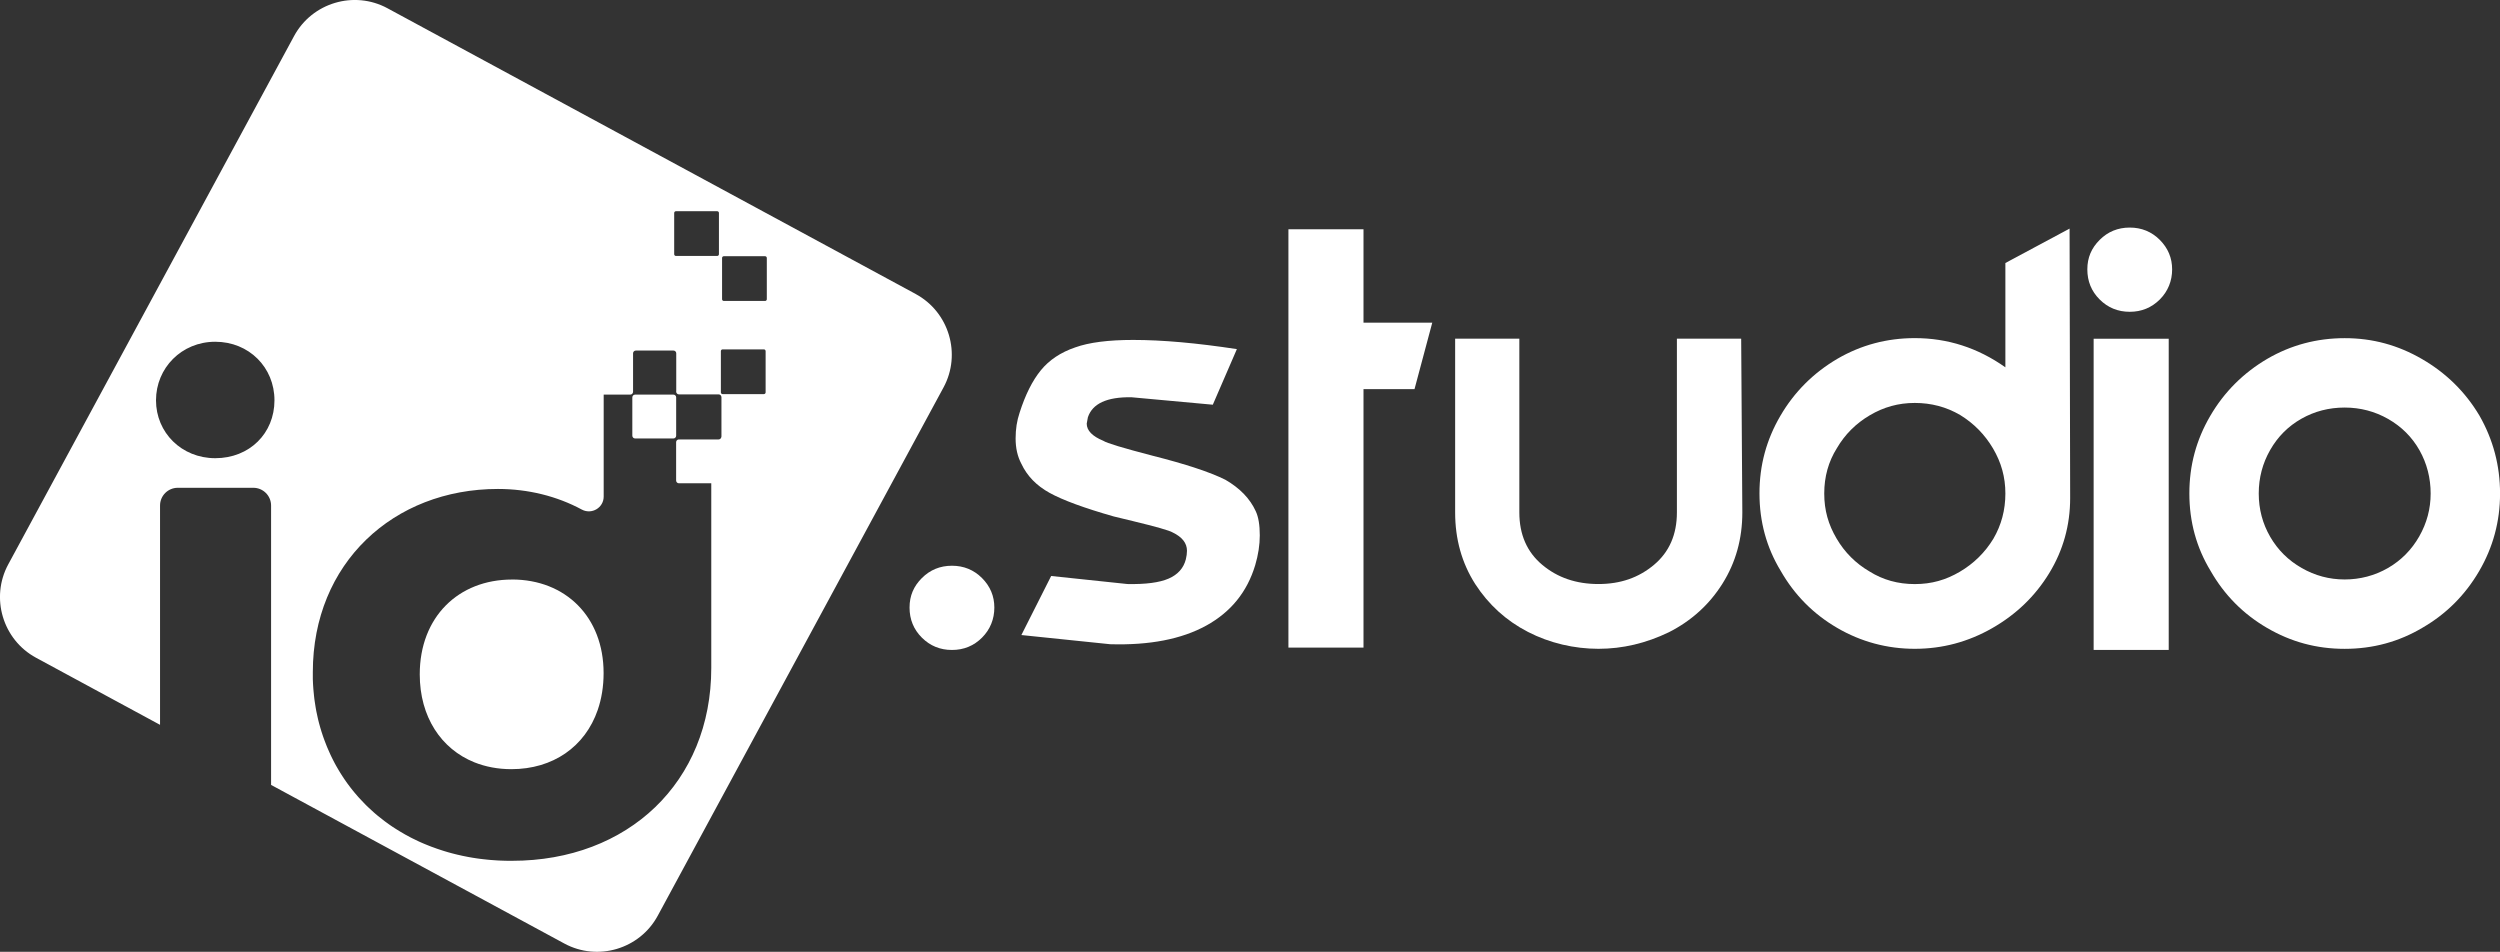
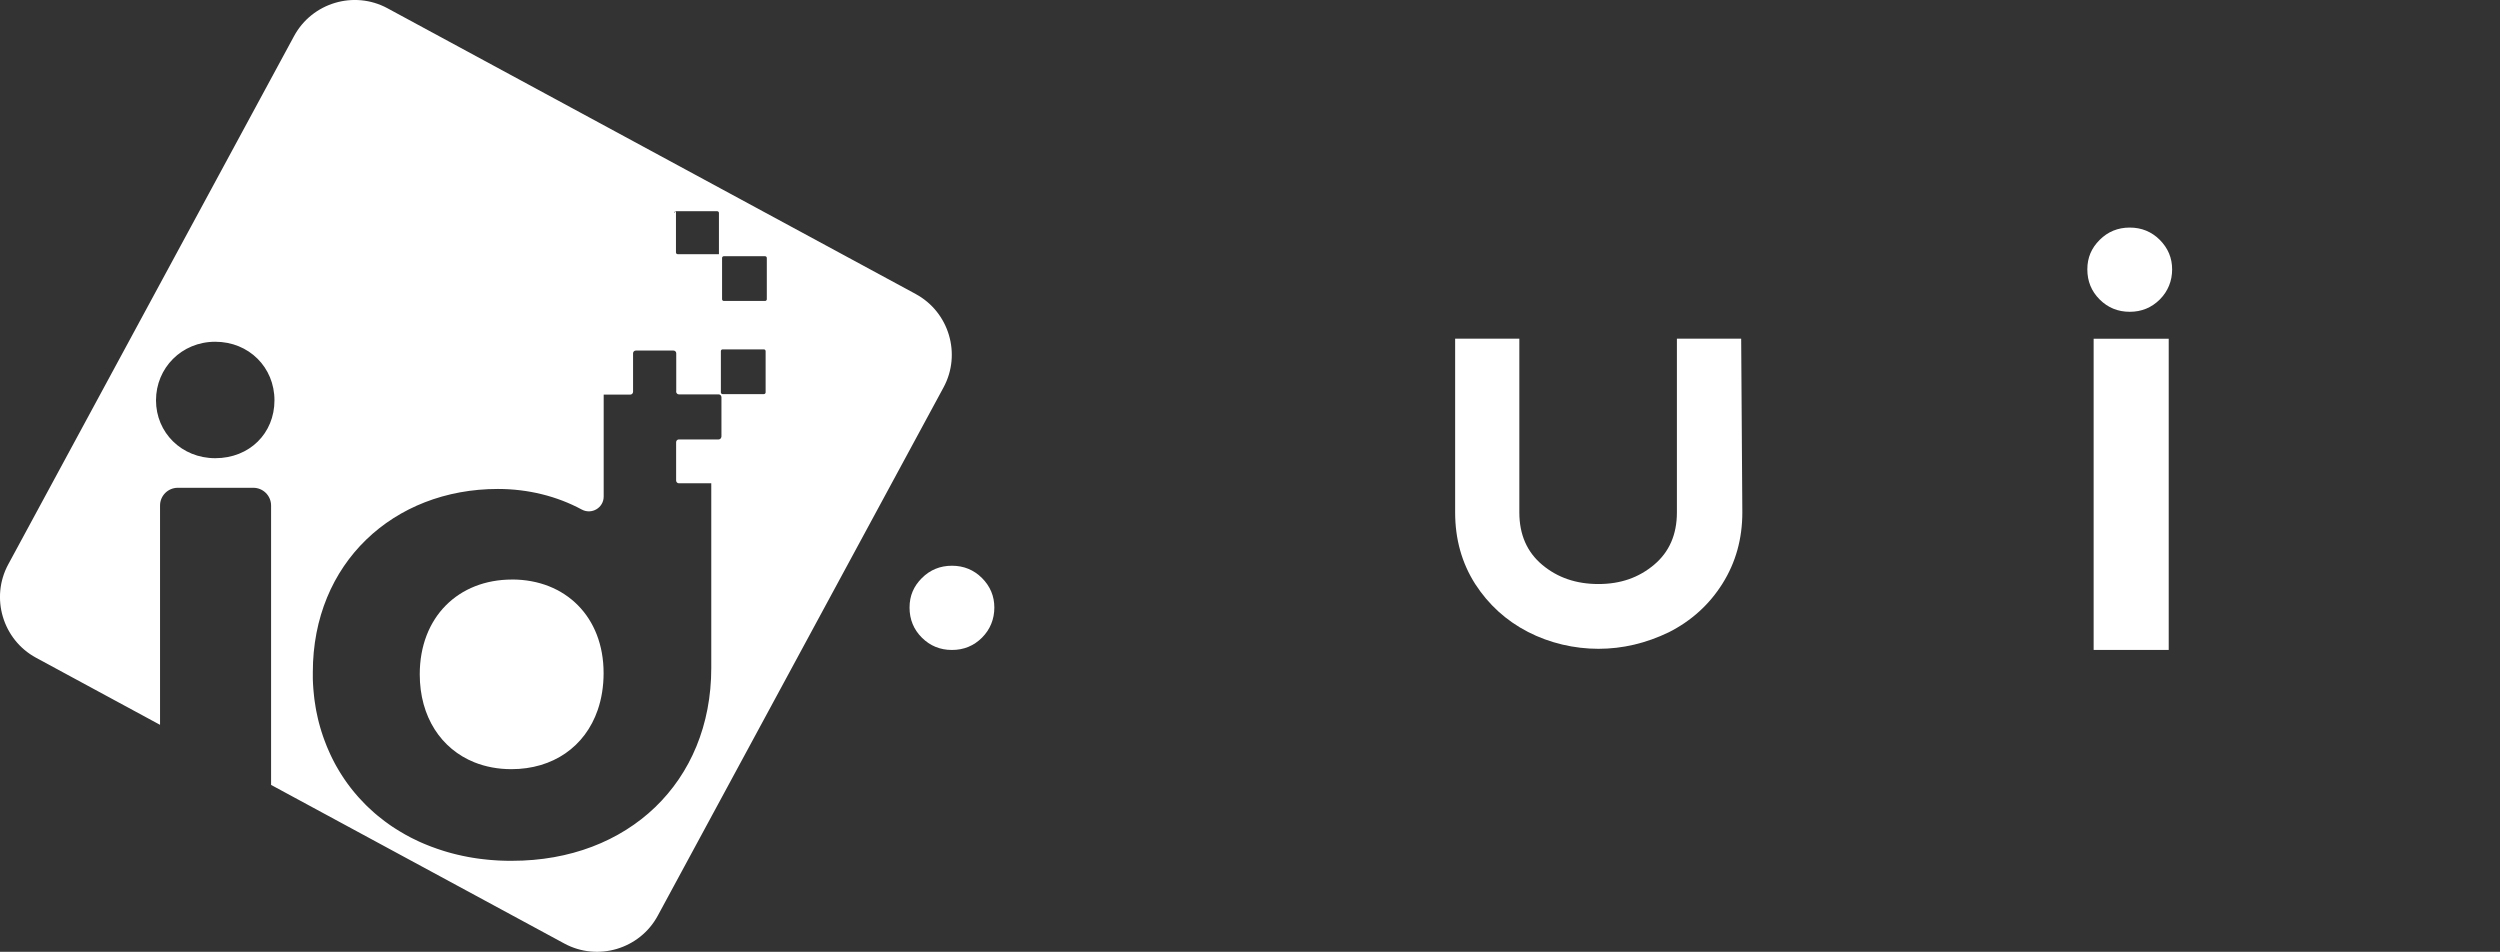
<svg xmlns="http://www.w3.org/2000/svg" id="Camada_2" viewBox="0 0 606.73 231">
  <rect x="0" y="0" width="606.73" height="231" fill="#333333" stroke="none" />
  <defs>
    <style>      .cls-1 {        fill: #fff;      }    </style>
  </defs>
  <g id="Camada_1-2" data-name="Camada_1">
    <g>
      <g>
        <path class="cls-1" d="M124.26,140.65c-12.99,0-22.39,9.08-22.39,23.01,0,10.32,5.19,18.1,13.26,21.35,2.7,1.08,5.72,1.66,8.97,1.66,10.1,0,17.89-5.45,20.96-14.36.93-2.69,1.43-5.7,1.43-8.97,0-13.62-9.24-22.7-22.23-22.7Z" />
-         <path class="cls-1" d="M222.25,71.36L94.03,2c-8.09-4.38-18.29-1.34-22.66,6.75L2,136.97c-4.38,8.09-1.34,18.29,6.75,22.66l30.09,16.28v-53.22c0-2.38,1.93-4.31,4.31-4.31h18.33c2.38,0,4.31,1.93,4.31,4.31v67.8l71.18,38.5c8.09,4.38,18.29,1.34,22.66-6.75l69.36-128.22c4.38-8.09,1.34-18.29-6.75-22.66ZM52.24,111.2c-8.17,0-14.38-6.21-14.38-14.05s6.21-14.21,14.38-14.21,14.37,6.21,14.37,14.21-6.04,14.05-14.37,14.05ZM163.62,51.69c0-.24.19-.43.43-.43h10c.24,0,.43.19.43.43v10c0,.24-.19.43-.43.43h-10c-.24,0-.43-.19-.43-.43v-10ZM175.07,105.97c0,.37-.3.68-.68.68h-9.62s-.05,0-.08,0c-.34.04-.6.32-.6.67v9.3c0,.37.3.67.67.67h7.86v44.82c0,27.71-20.19,46.8-48.37,46.8-.3,0-.61,0-.91,0-.3,0-.61,0-.91-.02-.3,0-.6-.02-.9-.03-.23,0-.46-.02-.69-.03-.15,0-.3-.02-.45-.03-.46-.03-.93-.06-1.39-.1-.17-.01-.34-.03-.51-.05-.04,0-.09,0-.13-.01-.18-.02-.36-.04-.54-.06-.22-.02-.44-.05-.65-.07-.16-.02-.33-.04-.49-.06-.06,0-.13-.02-.19-.02-.15-.02-.29-.04-.44-.06-.16-.02-.32-.05-.48-.07-.31-.04-.61-.09-.91-.14-.15-.02-.29-.05-.44-.08-.09-.01-.17-.03-.25-.04-.14-.02-.29-.05-.43-.08-.45-.09-.91-.18-1.35-.27-.1-.02-.2-.04-.3-.07-.21-.04-.41-.09-.62-.14-.06-.01-.13-.03-.19-.04-.23-.06-.46-.11-.69-.17-.25-.06-.49-.13-.74-.19-.05-.01-.1-.02-.14-.04-.24-.06-.49-.13-.73-.2-.32-.09-.63-.18-.94-.28-.17-.05-.33-.1-.5-.16-.15-.04-.29-.09-.43-.14-.3-.1-.6-.2-.9-.3-.17-.06-.33-.11-.49-.18-.2-.07-.39-.14-.59-.21-.04-.02-.08-.03-.12-.04-.21-.08-.43-.16-.64-.25-.18-.07-.37-.14-.55-.22-.12-.05-.25-.1-.37-.15-.2-.08-.4-.17-.6-.25-.18-.08-.36-.15-.53-.23-.18-.08-.35-.16-.53-.24-.54-.25-1.08-.51-1.61-.78-.15-.08-.3-.15-.45-.23-.34-.18-.67-.36-1-.54-.06-.03-.12-.06-.18-.1-.1-.06-.19-.11-.29-.17-.34-.19-.68-.39-1.01-.59-.32-.19-.64-.39-.95-.59-.1-.06-.2-.13-.3-.19-.2-.13-.4-.26-.6-.39-.17-.11-.34-.23-.51-.35-.11-.08-.22-.15-.33-.23-.22-.16-.44-.31-.66-.48-.12-.09-.25-.18-.37-.27-.56-.42-1.1-.85-1.64-1.29-.18-.15-.36-.3-.53-.45,0,0-.01,0-.02-.01-.17-.14-.33-.28-.49-.43-.42-.37-.83-.75-1.23-1.13t0,0c-.13-.12-.26-.25-.39-.37-.02-.02-.04-.03-.05-.05-.14-.13-.27-.26-.4-.4-.49-.49-.96-.99-1.43-1.51-.09-.1-.18-.19-.26-.29-.29-.33-.57-.66-.85-.99-.12-.15-.25-.3-.37-.45-.12-.14-.23-.29-.34-.43-.08-.1-.16-.2-.24-.3-.29-.37-.57-.74-.84-1.12-.11-.15-.22-.31-.33-.47-.09-.13-.18-.26-.27-.39-.06-.09-.13-.18-.19-.28-.11-.16-.21-.31-.31-.47-.09-.14-.18-.28-.27-.42-.01-.02-.03-.04-.04-.06-.09-.14-.18-.28-.26-.41-.02-.04-.05-.08-.07-.12-.08-.13-.16-.26-.24-.39-.19-.32-.38-.64-.56-.96-.07-.13-.15-.26-.22-.39-.08-.15-.16-.29-.24-.44-.14-.27-.29-.54-.42-.81-.07-.14-.14-.28-.21-.42-.07-.14-.13-.27-.2-.41-.07-.15-.14-.29-.21-.44-.1-.22-.21-.44-.3-.67-.09-.2-.18-.39-.26-.59-.08-.18-.15-.36-.23-.53-.04-.1-.08-.19-.12-.29-.18-.44-.35-.89-.52-1.34-.07-.2-.15-.4-.22-.6-.07-.2-.14-.4-.21-.6-.08-.24-.16-.49-.24-.73-.04-.12-.08-.25-.12-.37-.04-.12-.07-.23-.1-.35-.02-.06-.04-.12-.06-.18-.06-.18-.11-.37-.16-.55-.01-.04-.02-.07-.03-.11-.06-.22-.12-.44-.18-.65-.02-.07-.04-.15-.06-.22-.04-.16-.08-.32-.12-.48-.01-.05-.02-.1-.04-.15-.05-.19-.09-.38-.13-.57-.11-.49-.22-.99-.32-1.49-.02-.1-.04-.2-.06-.3-.04-.19-.07-.38-.1-.58-.04-.2-.07-.4-.1-.61-.04-.26-.08-.53-.12-.79-.02-.11-.03-.22-.05-.33-.02-.17-.05-.33-.07-.5,0-.06-.02-.11-.02-.17-.02-.18-.04-.36-.06-.54-.04-.37-.08-.75-.11-1.12-.02-.18-.03-.36-.05-.54,0-.05,0-.11-.01-.16-.02-.24-.03-.48-.05-.72-.02-.25-.03-.5-.04-.75,0-.02,0-.03,0-.05-.01-.24-.02-.48-.03-.72,0-.11,0-.22,0-.33,0-.08,0-.16,0-.24,0-.15,0-.31,0-.46,0-.22,0-.45,0-.68,0-26.46,19.57-44.46,44.92-44.46,7.29,0,14.32,1.74,20.36,5,2.4,1.29,5.31-.43,5.31-3.16v-24.74h6.46c.37,0,.67-.31.67-.68v-9.34c0-.37.3-.67.68-.67h9.13c.37,0,.67.3.67.67v9.16c0,.06,0,.12-.02.17.02.35.31.64.67.64h9.64c.37,0,.68.31.68.68v9.65ZM185.81,95.22c0,.24-.19.43-.43.43h-10c-.24,0-.43-.19-.43-.43v-10c0-.24.19-.43.43-.43h10c.24,0,.43.19.43.43v10ZM186.1,72.61c0,.24-.19.43-.43.43h-10c-.24,0-.43-.19-.43-.43v-10c0-.24.19-.43.43-.43h10c.24,0,.43.19.43.43v10Z" />
-         <path class="cls-1" d="M154.13,95.77h9.3c.37,0,.67.3.67.67v9.3c0,.37-.3.67-.67.67h-9.3c-.37,0-.67-.3-.67-.67v-9.3c0-.37.3-.67.67-.67Z" />
+         <path class="cls-1" d="M222.25,71.36L94.03,2c-8.09-4.38-18.29-1.34-22.66,6.75L2,136.97c-4.38,8.09-1.34,18.29,6.75,22.66l30.09,16.28v-53.22c0-2.38,1.93-4.31,4.31-4.31h18.33c2.38,0,4.31,1.93,4.31,4.31v67.8l71.18,38.5c8.09,4.38,18.29,1.34,22.66-6.75l69.36-128.22c4.38-8.09,1.34-18.29-6.75-22.66ZM52.24,111.2c-8.17,0-14.38-6.21-14.38-14.05s6.21-14.21,14.38-14.21,14.37,6.21,14.37,14.21-6.04,14.05-14.37,14.05ZM163.62,51.69c0-.24.19-.43.43-.43h10c.24,0,.43.19.43.43v10h-10c-.24,0-.43-.19-.43-.43v-10ZM175.07,105.97c0,.37-.3.68-.68.68h-9.62s-.05,0-.08,0c-.34.04-.6.32-.6.67v9.3c0,.37.3.67.67.67h7.86v44.82c0,27.71-20.19,46.8-48.37,46.8-.3,0-.61,0-.91,0-.3,0-.61,0-.91-.02-.3,0-.6-.02-.9-.03-.23,0-.46-.02-.69-.03-.15,0-.3-.02-.45-.03-.46-.03-.93-.06-1.39-.1-.17-.01-.34-.03-.51-.05-.04,0-.09,0-.13-.01-.18-.02-.36-.04-.54-.06-.22-.02-.44-.05-.65-.07-.16-.02-.33-.04-.49-.06-.06,0-.13-.02-.19-.02-.15-.02-.29-.04-.44-.06-.16-.02-.32-.05-.48-.07-.31-.04-.61-.09-.91-.14-.15-.02-.29-.05-.44-.08-.09-.01-.17-.03-.25-.04-.14-.02-.29-.05-.43-.08-.45-.09-.91-.18-1.35-.27-.1-.02-.2-.04-.3-.07-.21-.04-.41-.09-.62-.14-.06-.01-.13-.03-.19-.04-.23-.06-.46-.11-.69-.17-.25-.06-.49-.13-.74-.19-.05-.01-.1-.02-.14-.04-.24-.06-.49-.13-.73-.2-.32-.09-.63-.18-.94-.28-.17-.05-.33-.1-.5-.16-.15-.04-.29-.09-.43-.14-.3-.1-.6-.2-.9-.3-.17-.06-.33-.11-.49-.18-.2-.07-.39-.14-.59-.21-.04-.02-.08-.03-.12-.04-.21-.08-.43-.16-.64-.25-.18-.07-.37-.14-.55-.22-.12-.05-.25-.1-.37-.15-.2-.08-.4-.17-.6-.25-.18-.08-.36-.15-.53-.23-.18-.08-.35-.16-.53-.24-.54-.25-1.08-.51-1.61-.78-.15-.08-.3-.15-.45-.23-.34-.18-.67-.36-1-.54-.06-.03-.12-.06-.18-.1-.1-.06-.19-.11-.29-.17-.34-.19-.68-.39-1.01-.59-.32-.19-.64-.39-.95-.59-.1-.06-.2-.13-.3-.19-.2-.13-.4-.26-.6-.39-.17-.11-.34-.23-.51-.35-.11-.08-.22-.15-.33-.23-.22-.16-.44-.31-.66-.48-.12-.09-.25-.18-.37-.27-.56-.42-1.1-.85-1.64-1.29-.18-.15-.36-.3-.53-.45,0,0-.01,0-.02-.01-.17-.14-.33-.28-.49-.43-.42-.37-.83-.75-1.23-1.13t0,0c-.13-.12-.26-.25-.39-.37-.02-.02-.04-.03-.05-.05-.14-.13-.27-.26-.4-.4-.49-.49-.96-.99-1.43-1.51-.09-.1-.18-.19-.26-.29-.29-.33-.57-.66-.85-.99-.12-.15-.25-.3-.37-.45-.12-.14-.23-.29-.34-.43-.08-.1-.16-.2-.24-.3-.29-.37-.57-.74-.84-1.12-.11-.15-.22-.31-.33-.47-.09-.13-.18-.26-.27-.39-.06-.09-.13-.18-.19-.28-.11-.16-.21-.31-.31-.47-.09-.14-.18-.28-.27-.42-.01-.02-.03-.04-.04-.06-.09-.14-.18-.28-.26-.41-.02-.04-.05-.08-.07-.12-.08-.13-.16-.26-.24-.39-.19-.32-.38-.64-.56-.96-.07-.13-.15-.26-.22-.39-.08-.15-.16-.29-.24-.44-.14-.27-.29-.54-.42-.81-.07-.14-.14-.28-.21-.42-.07-.14-.13-.27-.2-.41-.07-.15-.14-.29-.21-.44-.1-.22-.21-.44-.3-.67-.09-.2-.18-.39-.26-.59-.08-.18-.15-.36-.23-.53-.04-.1-.08-.19-.12-.29-.18-.44-.35-.89-.52-1.34-.07-.2-.15-.4-.22-.6-.07-.2-.14-.4-.21-.6-.08-.24-.16-.49-.24-.73-.04-.12-.08-.25-.12-.37-.04-.12-.07-.23-.1-.35-.02-.06-.04-.12-.06-.18-.06-.18-.11-.37-.16-.55-.01-.04-.02-.07-.03-.11-.06-.22-.12-.44-.18-.65-.02-.07-.04-.15-.06-.22-.04-.16-.08-.32-.12-.48-.01-.05-.02-.1-.04-.15-.05-.19-.09-.38-.13-.57-.11-.49-.22-.99-.32-1.49-.02-.1-.04-.2-.06-.3-.04-.19-.07-.38-.1-.58-.04-.2-.07-.4-.1-.61-.04-.26-.08-.53-.12-.79-.02-.11-.03-.22-.05-.33-.02-.17-.05-.33-.07-.5,0-.06-.02-.11-.02-.17-.02-.18-.04-.36-.06-.54-.04-.37-.08-.75-.11-1.12-.02-.18-.03-.36-.05-.54,0-.05,0-.11-.01-.16-.02-.24-.03-.48-.05-.72-.02-.25-.03-.5-.04-.75,0-.02,0-.03,0-.05-.01-.24-.02-.48-.03-.72,0-.11,0-.22,0-.33,0-.08,0-.16,0-.24,0-.15,0-.31,0-.46,0-.22,0-.45,0-.68,0-26.46,19.57-44.46,44.92-44.46,7.29,0,14.32,1.74,20.36,5,2.4,1.29,5.31-.43,5.31-3.16v-24.74h6.46c.37,0,.67-.31.67-.68v-9.34c0-.37.3-.67.68-.67h9.13c.37,0,.67.3.67.67v9.16c0,.06,0,.12-.02.17.02.35.31.64.67.64h9.64c.37,0,.68.31.68.68v9.65ZM185.81,95.22c0,.24-.19.43-.43.43h-10c-.24,0-.43-.19-.43-.43v-10c0-.24.19-.43.43-.43h10c.24,0,.43.19.43.43v10ZM186.1,72.61c0,.24-.19.43-.43.43h-10c-.24,0-.43-.19-.43-.43v-10c0-.24.19-.43.43-.43h10c.24,0,.43.19.43.43v10Z" />
      </g>
      <g>
        <path class="cls-1" d="M223.73,154.75c-2-1.99-2.99-4.43-2.99-7.3s1-5.17,2.99-7.16c1.99-1.99,4.43-2.99,7.3-2.99s5.31,1,7.3,2.99c1.99,2,2.99,4.38,2.99,7.16s-1,5.31-2.99,7.3-4.43,2.99-7.3,2.99-5.31-1-7.3-2.99Z" />
-         <path class="cls-1" d="M273.6,141.74c4.45.09,7.79-.35,10.02-1.32s3.62-2.53,4.17-4.66c.18-.74.28-1.44.28-2.09,0-1.85-1.16-3.34-3.48-4.45-.74-.46-3.99-1.39-9.74-2.78l-4.59-1.11c-7.14-2.04-12.31-3.94-15.51-5.7-3.2-1.76-5.49-4.12-6.88-7.09-.93-1.76-1.39-3.8-1.39-6.12s.32-4.31.97-6.26c1.39-4.36,3.11-7.79,5.15-10.29,2.04-2.5,4.82-4.36,8.35-5.56,3.34-1.2,8.02-1.81,14.05-1.81,7.05,0,15.44.74,25.18,2.23l-5.84,13.49-19.75-1.81c-5.94-.09-9.46,1.53-10.57,4.87l-.28,1.53c0,1.67,1.34,3.06,4.03,4.17.83.56,4.82,1.76,11.96,3.62,8.07,2.04,13.96,3.99,17.67,5.84,3.52,2.04,5.98,4.59,7.37,7.65.65,1.39.97,3.34.97,5.84,0,2.32-.37,4.73-1.11,7.23-1.95,6.49-5.91,11.38-11.89,14.67-5.98,3.29-13.75,4.8-23.3,4.52l-21.56-2.23,7.23-14.33,18.5,1.95Z" />
-         <path class="cls-1" d="M312.69,55.64h18.22v22.67h16.69l-4.31,16.13h-12.38v62.73h-18.22V55.64Z" />
        <path class="cls-1" d="M422.57,82.21l.28,42.15c0,6.4-1.6,12.15-4.8,17.25-3.2,5.1-7.54,9.04-13.01,11.82-5.56,2.69-11.27,4.03-17.11,4.03s-11.82-1.37-17.11-4.1c-5.29-2.73-9.55-6.61-12.8-11.62-3.25-5.1-4.87-10.89-4.87-17.39v-42.15h15.58v42.15c0,5.38,1.85,9.62,5.56,12.73,3.71,3.11,8.25,4.66,13.63,4.66s9.78-1.55,13.49-4.66c3.71-3.11,5.56-7.35,5.56-12.73v-42.15h15.58Z" />
-         <path class="cls-1" d="M502.41,120.88c0,6.59-1.69,12.66-5.08,18.22-3.39,5.56-8,10.01-13.84,13.35-5.84,3.34-12.1,5.01-18.78,5.01s-13.05-1.69-18.85-5.08c-5.8-3.38-10.36-8-13.7-13.84-3.43-5.65-5.15-11.91-5.15-18.78s1.69-13.05,5.08-18.85c3.38-5.79,8-10.41,13.84-13.84,5.75-3.34,12.01-5.01,18.78-5.01,7.97,0,15.3,2.36,21.98,7.09v-25.32l15.58-8.35.14,65.38ZM483.7,108.85c-2-3.38-4.66-6.1-8-8.14-3.34-1.95-7-2.92-10.99-2.92s-7.54,1-10.92,2.99c-3.39,2-6.05,4.66-8,8-2.04,3.25-3.06,6.91-3.06,10.99s1,7.54,2.99,10.92c1.99,3.39,4.66,6.05,8,8,3.25,2.04,6.91,3.06,10.99,3.06s7.53-1,10.92-2.99c3.38-1.99,6.1-4.66,8.14-8,1.95-3.34,2.92-7,2.92-10.99s-1-7.53-2.99-10.92Z" />
        <path class="cls-1" d="M509.57,72.68c-2-1.99-2.99-4.43-2.99-7.3s1-5.17,2.99-7.16c1.99-1.99,4.43-2.99,7.3-2.99s5.31,1,7.3,2.99c1.99,2,2.99,4.38,2.99,7.16s-1,5.31-2.99,7.3c-2,1.99-4.43,2.99-7.3,2.99s-5.31-1-7.3-2.99ZM526.33,157.74h-18.22v-75.53h18.22v75.53Z" />
-         <path class="cls-1" d="M550.19,152.39c-5.8-3.38-10.36-8-13.7-13.84-3.43-5.65-5.15-11.91-5.15-18.78s1.69-13.05,5.08-18.85c3.38-5.79,8-10.41,13.84-13.84,5.75-3.34,12.01-5.01,18.78-5.01s12.94,1.69,18.78,5.08c5.84,3.39,10.48,7.95,13.91,13.7,3.34,5.84,5.01,12.15,5.01,18.92s-1.69,13.05-5.08,18.85c-3.39,5.8-7.95,10.36-13.7,13.7-5.75,3.43-12.06,5.15-18.92,5.15s-13.05-1.69-18.85-5.08ZM579.54,137.85c3.2-1.85,5.72-4.4,7.58-7.65,1.85-3.24,2.78-6.72,2.78-10.43s-.9-7.3-2.71-10.5c-1.81-3.2-4.34-5.72-7.58-7.58-3.25-1.85-6.77-2.78-10.57-2.78s-7.3.9-10.5,2.71-5.73,4.34-7.58,7.58c-1.86,3.25-2.78,6.77-2.78,10.57s.93,7.3,2.78,10.5c1.85,3.2,4.4,5.73,7.65,7.58,3.25,1.86,6.72,2.78,10.43,2.78s7.3-.93,10.5-2.78Z" />
      </g>
    </g>
  </g>
</svg>